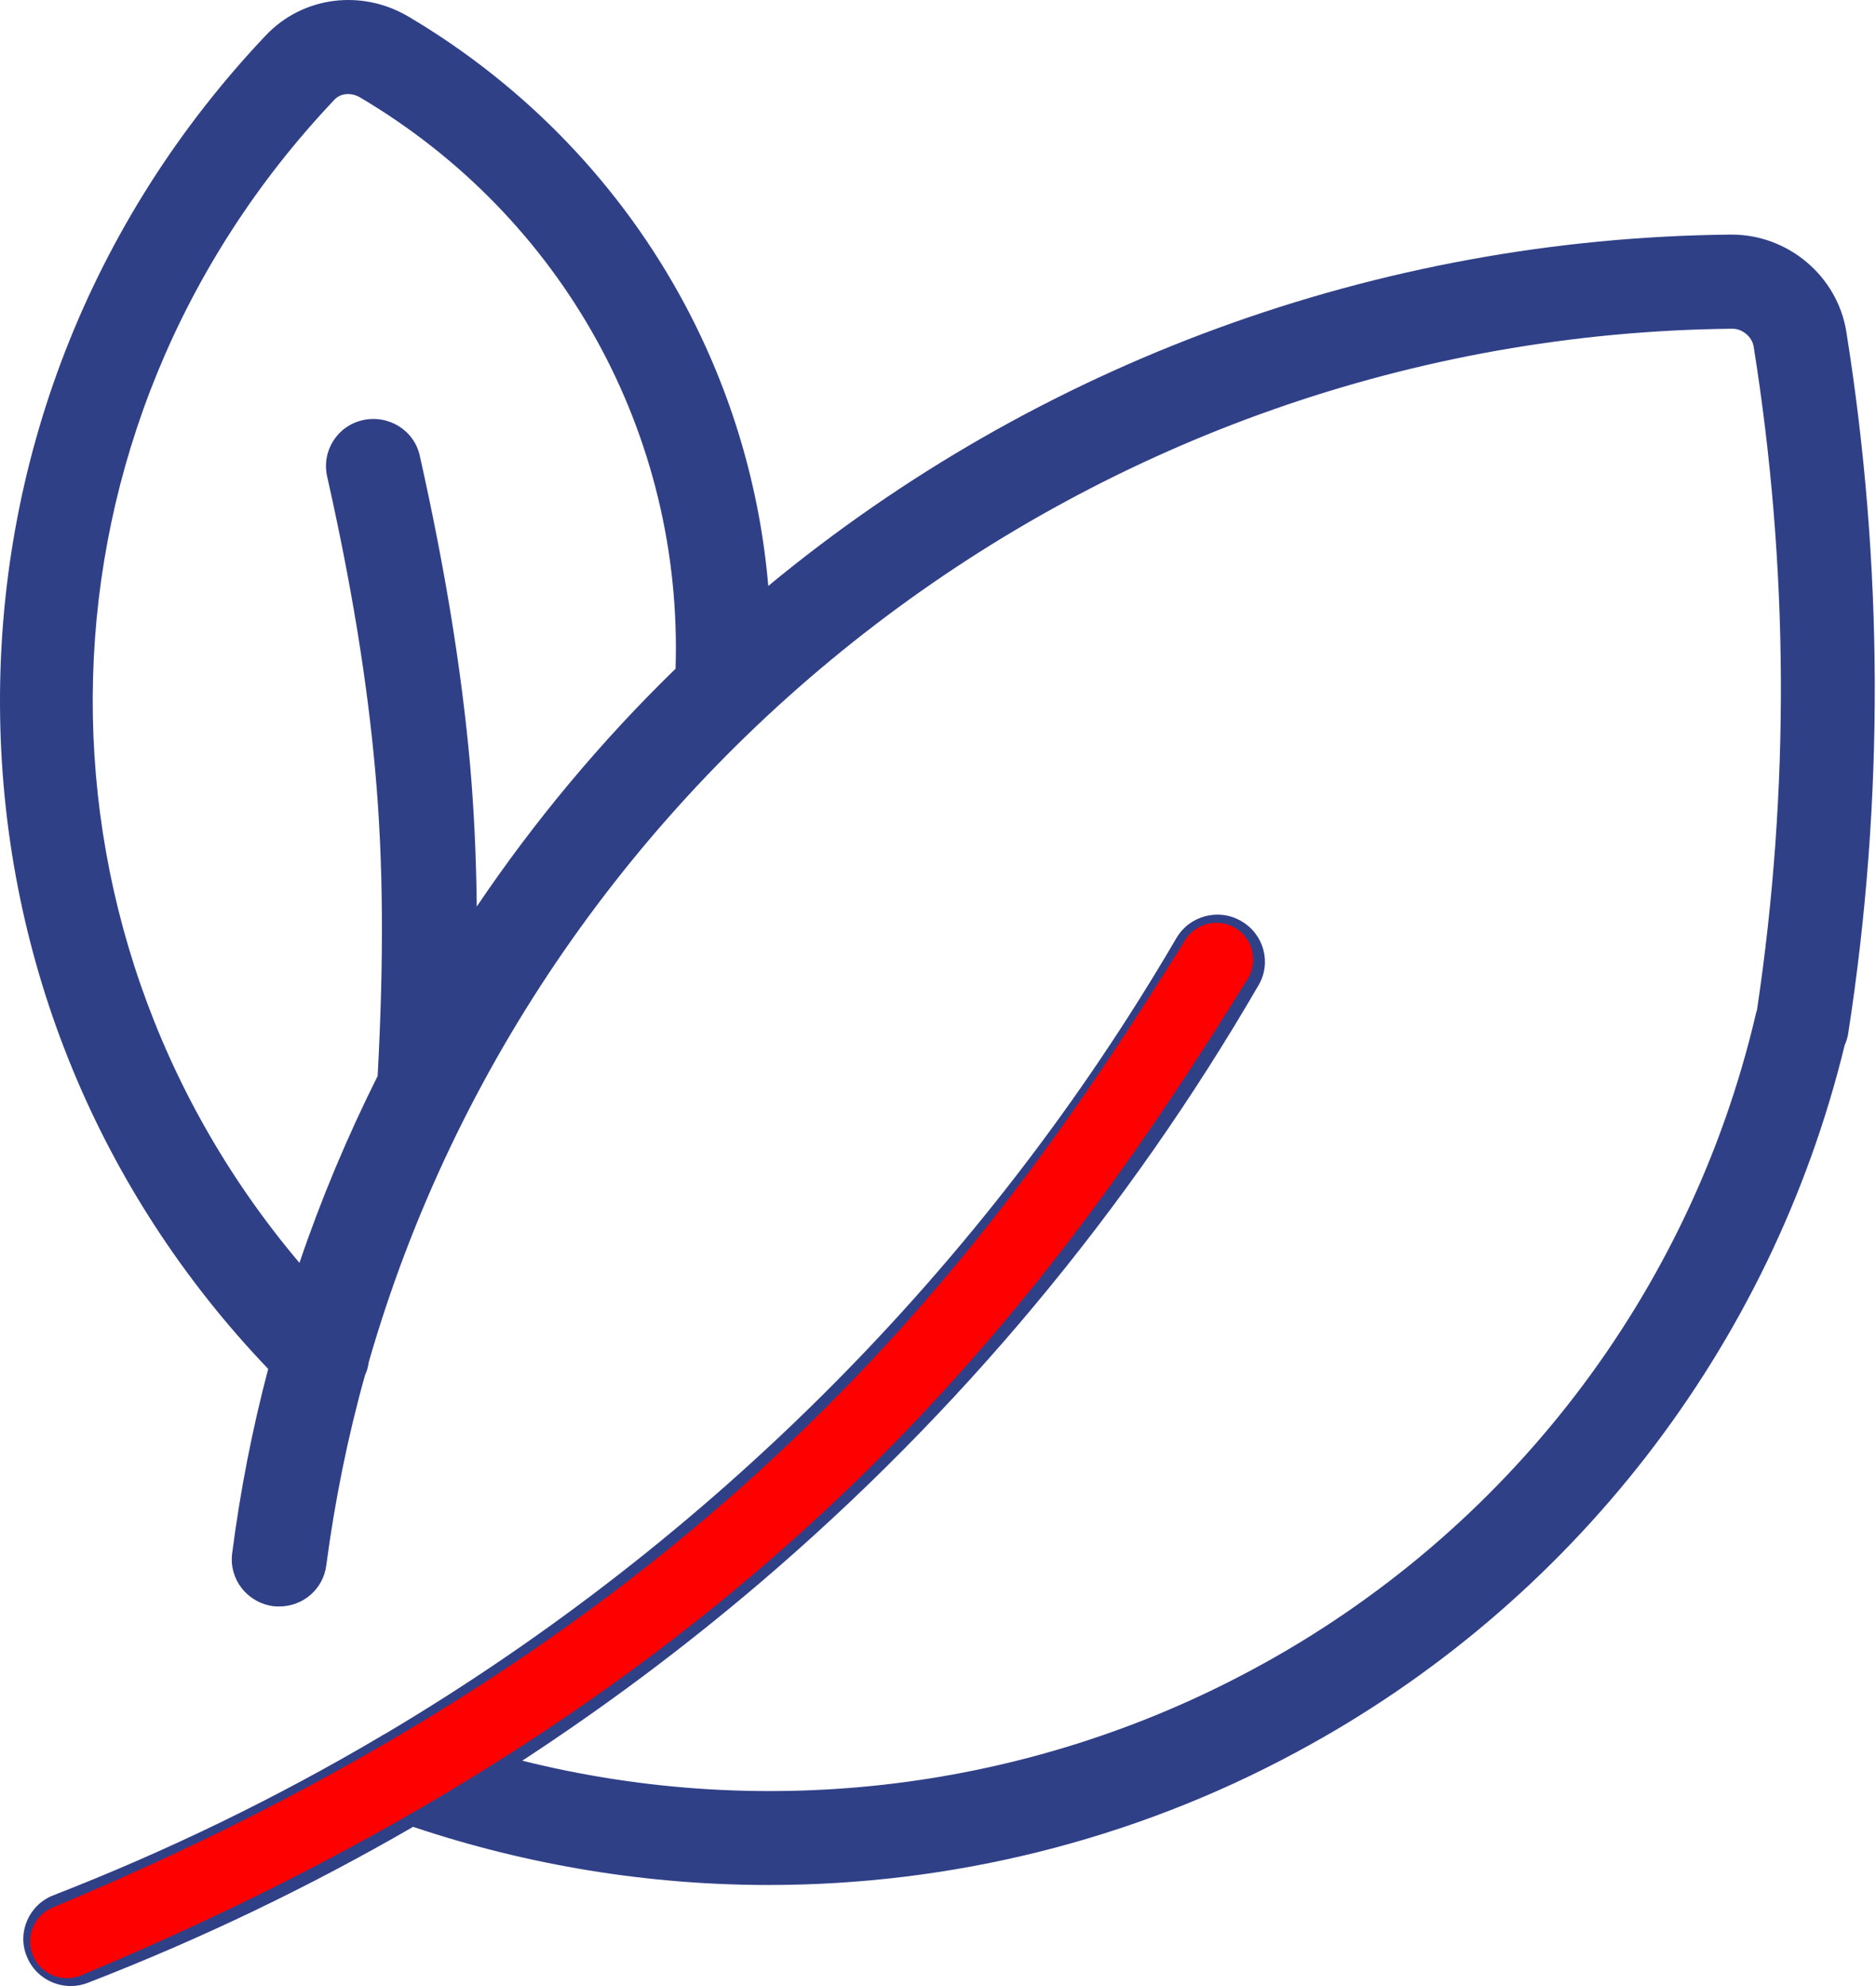
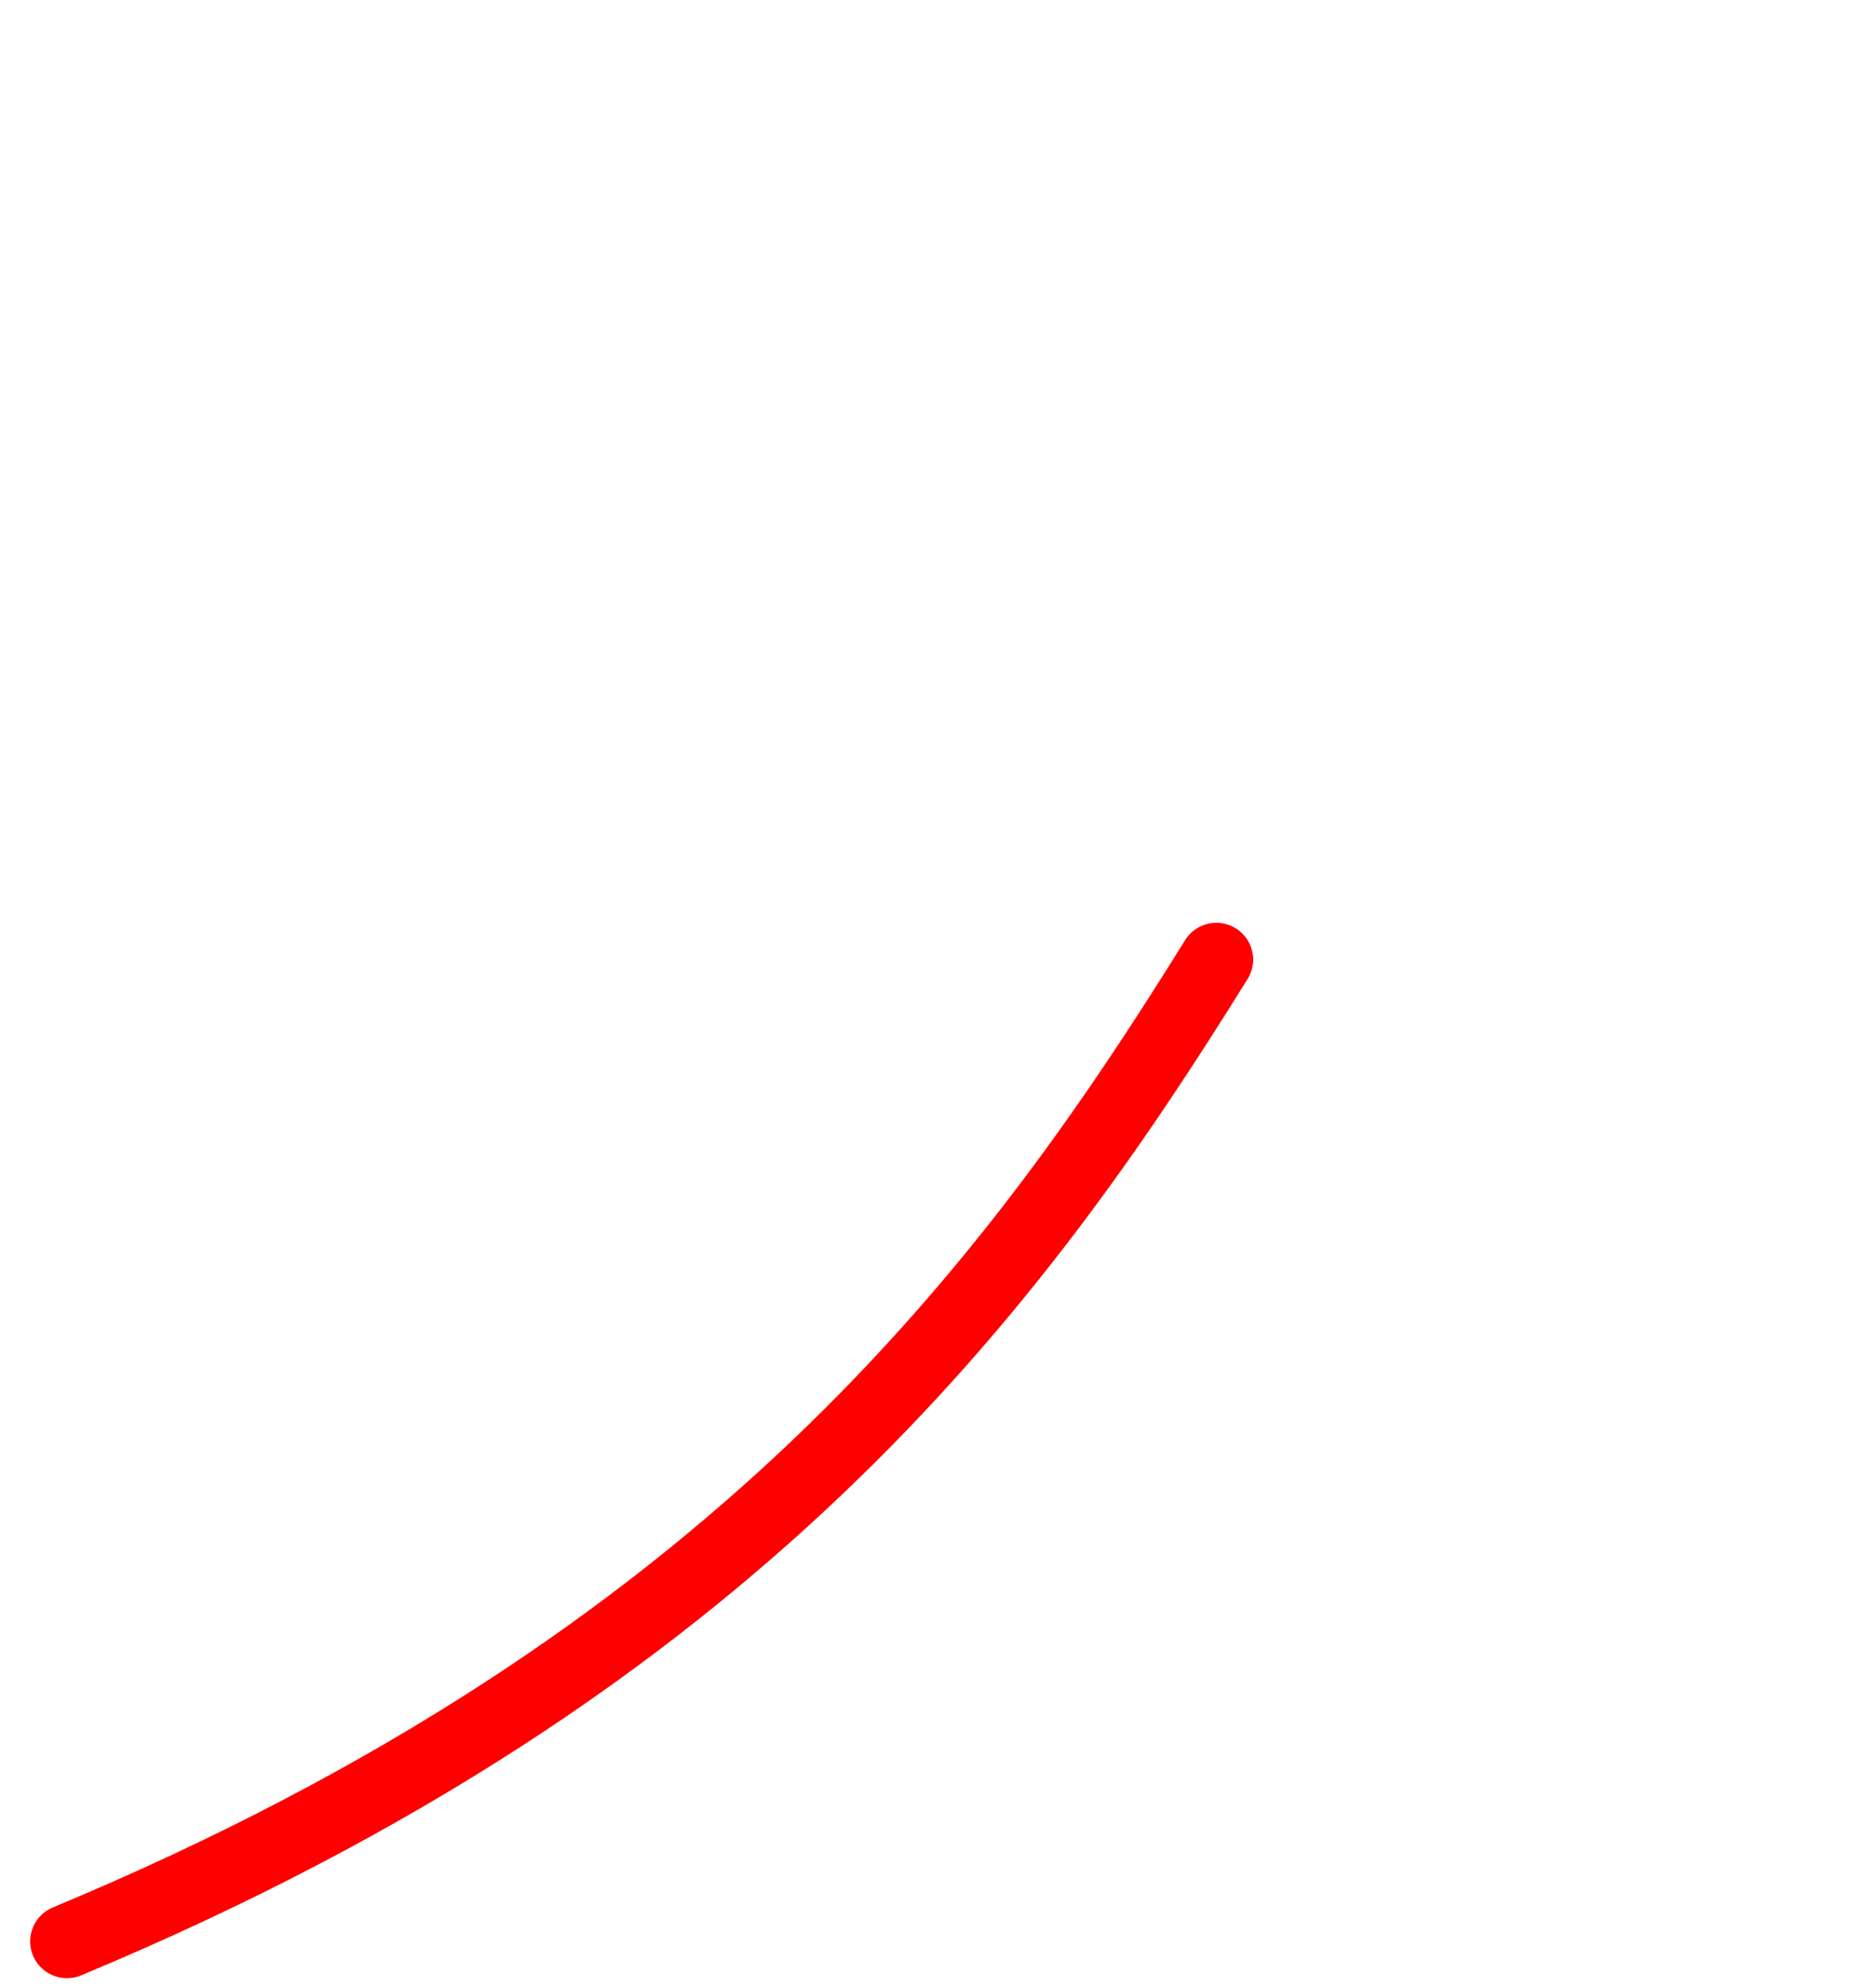
<svg xmlns="http://www.w3.org/2000/svg" width="102" height="108" viewBox="0 0 102 108" fill="none">
-   <path d="M100.387 18.041C99.901 15.015 97.23 12.757 94.148 12.757C94.133 12.757 94.102 12.757 94.087 12.757C74.928 12.953 56.452 19.728 41.772 31.863C41.316 26.533 39.783 21.339 37.248 16.581C33.786 10.092 28.579 4.672 22.218 0.908C19.652 -0.613 16.449 -0.191 14.445 1.932C4.911 12.004 -0.22 25.163 0.007 38.984C0.22 52.294 5.382 64.82 14.582 74.441C13.716 77.723 13.063 81.065 12.623 84.468C12.441 85.868 13.428 87.148 14.855 87.343C14.961 87.359 15.082 87.359 15.189 87.359C16.464 87.359 17.572 86.425 17.739 85.13C18.21 81.592 18.908 78.129 19.849 74.772C19.956 74.546 20.017 74.32 20.047 74.079C29.353 41.724 59.443 18.237 94.178 17.876C94.178 17.876 94.178 17.876 94.193 17.876C94.74 17.876 95.256 18.312 95.347 18.839C97.26 30.809 97.321 42.944 95.529 54.928C95.499 55.019 95.469 55.109 95.453 55.199C91.886 70.391 81.927 83.369 68.096 90.791C55.906 97.356 41.711 99.072 28.397 95.745C32.89 92.809 37.202 89.587 41.316 86.079C52.171 76.819 61.295 65.874 68.43 53.573C69.144 52.354 68.719 50.788 67.474 50.08C66.244 49.373 64.665 49.794 63.952 51.029C53.537 68.87 38.644 83.775 20.943 94.284C20.867 94.314 20.806 94.359 20.73 94.405C15.052 97.762 9.101 100.653 2.907 103.062C1.586 103.574 0.918 105.064 1.45 106.374C1.844 107.383 2.816 108 3.848 108C4.167 108 4.486 107.94 4.789 107.819C10.923 105.441 16.813 102.61 22.461 99.343C28.746 101.451 35.274 102.505 41.787 102.505C51.715 102.505 61.599 100.081 70.495 95.278C85.464 87.238 96.303 73.236 100.296 56.84C100.387 56.63 100.463 56.404 100.494 56.163C102.452 43.516 102.406 30.688 100.387 18.041ZM25.922 49.297C25.892 46.557 25.77 44.013 25.558 41.574C25.087 36.364 24.191 30.884 22.825 24.787C22.521 23.401 21.14 22.543 19.743 22.844C18.346 23.145 17.481 24.515 17.785 25.901C19.106 31.772 19.971 37.042 20.411 42.025C20.836 46.798 20.882 52.053 20.533 58.511C18.893 61.794 17.466 65.181 16.282 68.674C0.736 50.276 1.267 23.281 18.18 5.425C18.514 5.063 19.09 5.018 19.561 5.289C30.628 11.823 37.141 23.657 36.731 36.364C32.663 40.324 29.049 44.66 25.922 49.297Z" fill="#304087" />
  <path d="M66.135 52.18C55.213 69.775 40.045 90.404 3.64 105.573" stroke="#FF0000" stroke-width="4" stroke-linecap="round" />
</svg>